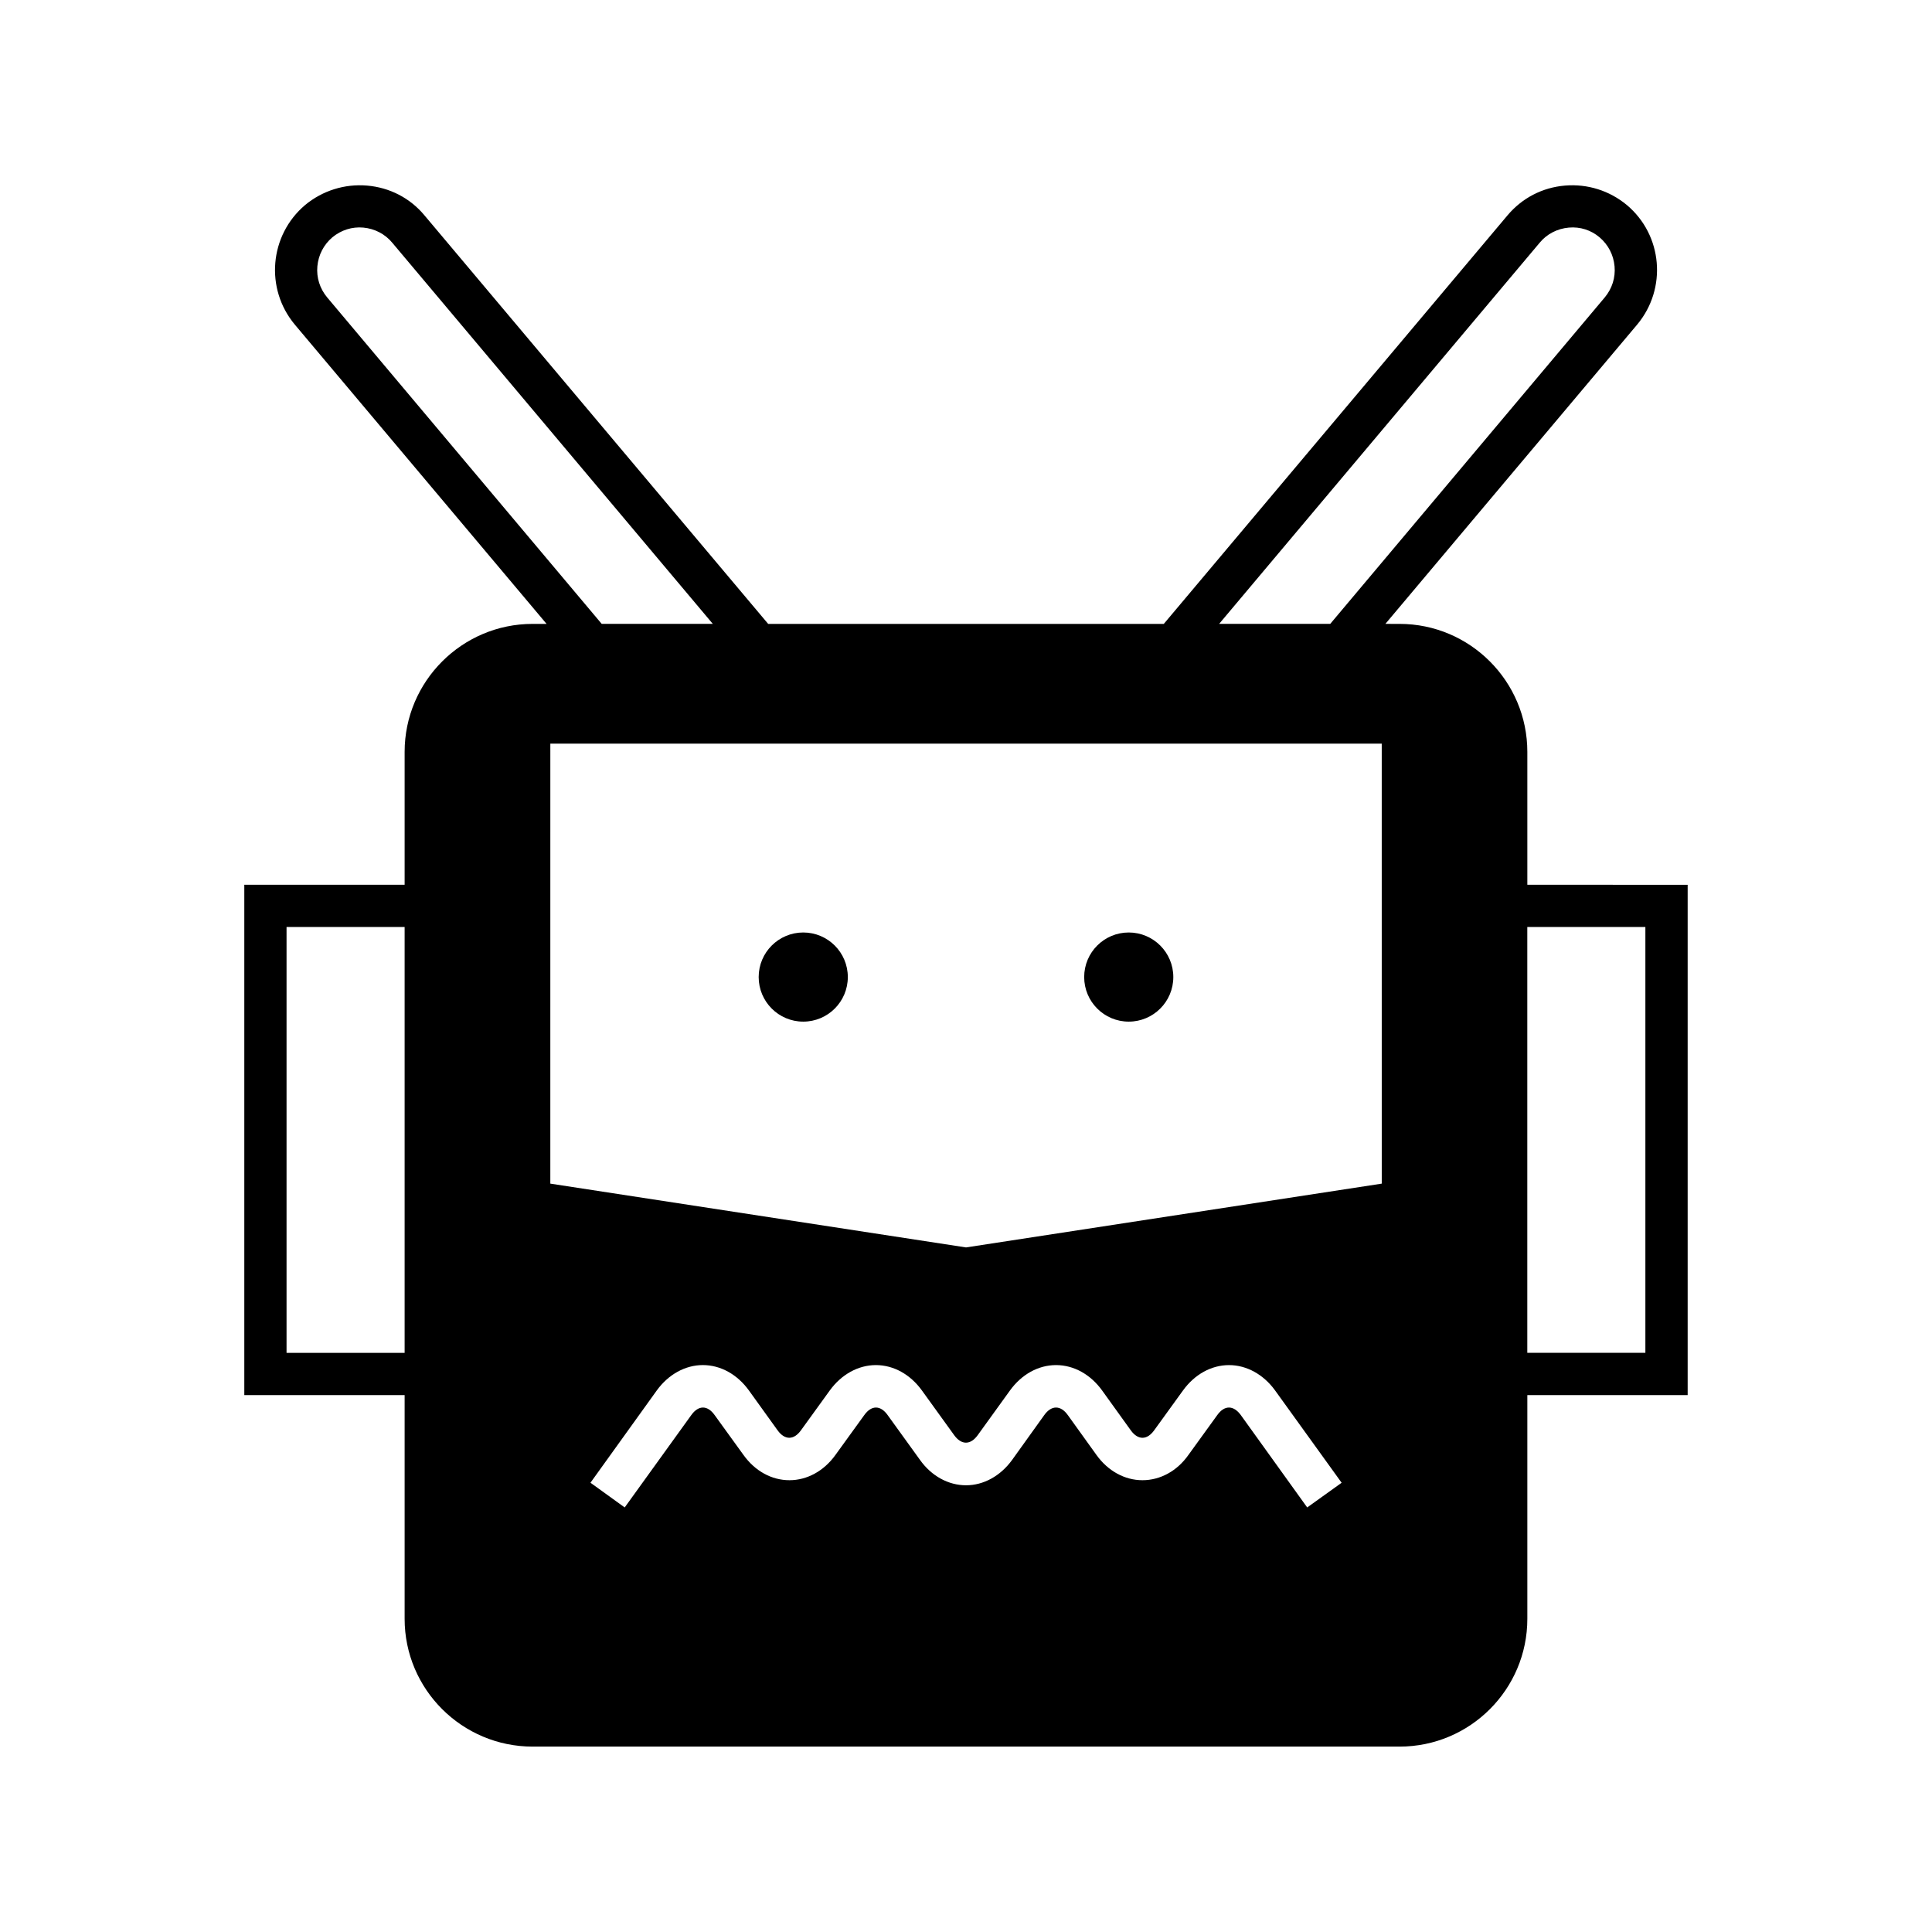
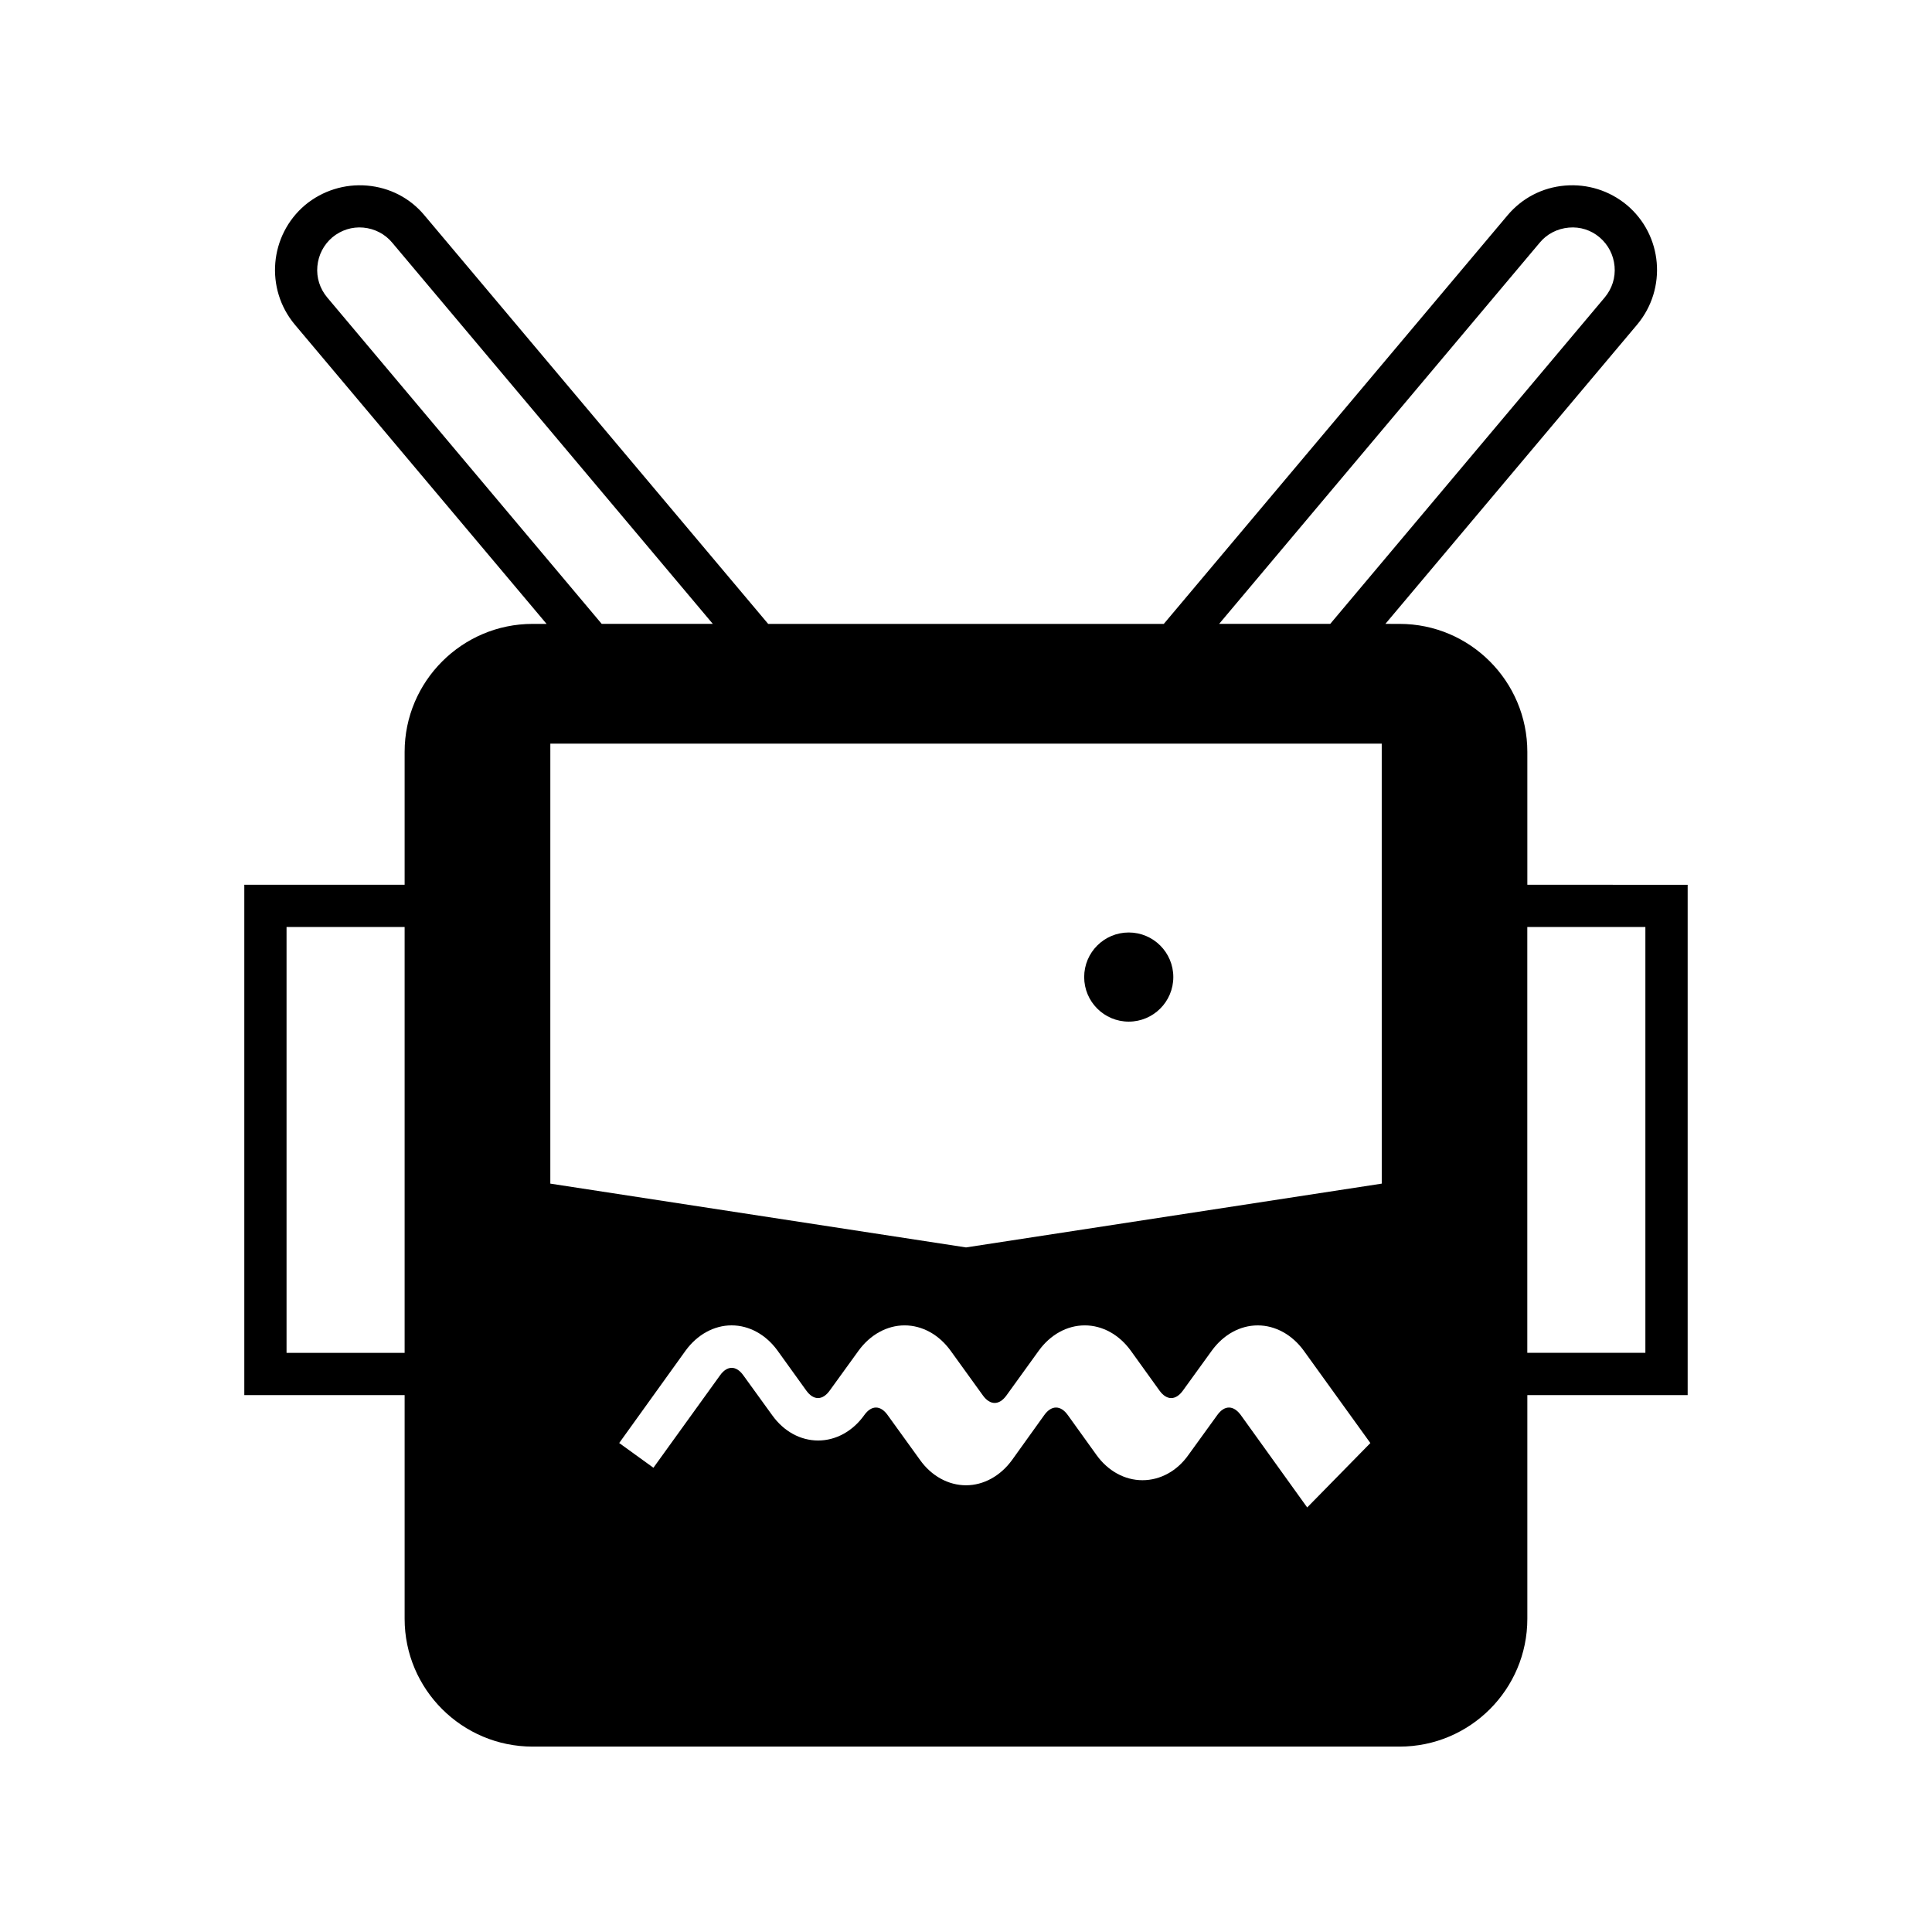
<svg xmlns="http://www.w3.org/2000/svg" fill="#000000" width="800px" height="800px" version="1.1" viewBox="144 144 512 512">
  <g>
    <path d="m454.94 402.93c0 6.523-5.289 11.812-11.812 11.812-6.523 0-11.809-5.289-11.809-11.812 0-6.523 5.285-11.812 11.809-11.812 6.523 0 11.812 5.289 11.812 11.812" />
-     <path d="m368.68 402.93c0 6.523-5.289 11.812-11.812 11.812-6.523 0-11.812-5.289-11.812-11.812 0-6.523 5.289-11.812 11.812-11.812 6.523 0 11.812 5.289 11.812 11.812" />
-     <path d="m548.76 378.47v-35.211c0-18.695-15.172-33.922-33.867-33.922l-3.75-0.004 66.727-79.32c7.949-9.516 6.773-23.68-2.742-31.684-4.59-3.805-10.41-5.652-16.402-5.148-5.988 0.504-11.363 3.305-15.227 7.894l-91.078 108.26h-104.85l-91.078-108.26c-3.805-4.59-9.238-7.391-15.227-7.894-5.934-0.504-11.812 1.344-16.402 5.148-9.461 8.004-10.691 22.168-2.742 31.684l66.727 79.324h-3.695c-18.695 0-33.922 15.227-33.922 33.922v35.211h-42.488v135.25h42.488v59.281c0 18.695 15.227 33.867 33.922 33.867h229.74c18.695 0 33.867-15.172 33.867-33.867v-59.281h42.488v-135.24zm-297.53 124.05h-31.293v-112.85h31.293zm300.83-294.23c1.902-2.297 4.644-3.695 7.668-3.973 3.023-0.281 5.934 0.672 8.172 2.574 2.297 1.961 3.695 4.644 3.973 7.668 0.281 3.023-0.672 5.934-2.574 8.23l-72.773 86.543h-29.445zm-321.38 14.5c-1.902-2.297-2.856-5.207-2.574-8.23s1.68-5.711 3.973-7.668c2.297-1.902 5.207-2.856 8.23-2.574 2.965 0.281 5.711 1.68 7.613 3.973l84.977 101.04h-29.445zm259.74 320.7-17.578-24.461c-1.961-2.688-4.367-2.688-6.269 0l-7.613 10.523c-3.023 4.309-7.5 6.719-12.203 6.719-4.644 0-9.125-2.406-12.203-6.719l-7.559-10.523c-1.902-2.688-4.367-2.688-6.269 0l-8.508 11.867c-3.078 4.254-7.559 6.719-12.203 6.719-4.703 0-9.18-2.465-12.203-6.719l-8.566-11.867c-1.902-2.688-4.309-2.688-6.215 0l-7.613 10.523c-3.078 4.309-7.559 6.719-12.203 6.719-4.703 0-9.125-2.406-12.203-6.719l-7.613-10.523c-1.902-2.688-4.309-2.688-6.215 0l-17.633 24.461-9.07-6.551 17.578-24.461c3.078-4.254 7.559-6.719 12.203-6.719 4.703 0 9.125 2.465 12.203 6.719l7.613 10.582c1.902 2.629 4.309 2.629 6.215-0.055l7.613-10.523c3.078-4.254 7.559-6.719 12.203-6.719 4.703 0 9.125 2.465 12.203 6.719l8.566 11.867c1.902 2.629 4.309 2.629 6.215 0l8.566-11.867c3.078-4.254 7.5-6.719 12.203-6.719s9.125 2.465 12.203 6.719l7.613 10.582c1.902 2.629 4.309 2.629 6.215-0.055l7.613-10.523c3.078-4.254 7.5-6.719 12.203-6.719 4.644 0 9.125 2.465 12.203 6.719l17.633 24.461zm19.758-85.816-110.17 16.906-110.17-16.906 0.004-116.6h220.33zm69.863 44.84h-31.293v-112.85h31.293z" />
+     <path d="m548.76 378.47v-35.211c0-18.695-15.172-33.922-33.867-33.922l-3.75-0.004 66.727-79.32c7.949-9.516 6.773-23.68-2.742-31.684-4.59-3.805-10.41-5.652-16.402-5.148-5.988 0.504-11.363 3.305-15.227 7.894l-91.078 108.26h-104.85l-91.078-108.26c-3.805-4.59-9.238-7.391-15.227-7.894-5.934-0.504-11.812 1.344-16.402 5.148-9.461 8.004-10.691 22.168-2.742 31.684l66.727 79.324h-3.695c-18.695 0-33.922 15.227-33.922 33.922v35.211h-42.488v135.25h42.488v59.281c0 18.695 15.227 33.867 33.922 33.867h229.74c18.695 0 33.867-15.172 33.867-33.867v-59.281h42.488v-135.24zm-297.53 124.05h-31.293v-112.85h31.293zm300.83-294.23c1.902-2.297 4.644-3.695 7.668-3.973 3.023-0.281 5.934 0.672 8.172 2.574 2.297 1.961 3.695 4.644 3.973 7.668 0.281 3.023-0.672 5.934-2.574 8.23l-72.773 86.543h-29.445zm-321.38 14.5c-1.902-2.297-2.856-5.207-2.574-8.23s1.68-5.711 3.973-7.668c2.297-1.902 5.207-2.856 8.23-2.574 2.965 0.281 5.711 1.68 7.613 3.973l84.977 101.04h-29.445zm259.74 320.7-17.578-24.461c-1.961-2.688-4.367-2.688-6.269 0l-7.613 10.523c-3.023 4.309-7.5 6.719-12.203 6.719-4.644 0-9.125-2.406-12.203-6.719l-7.559-10.523c-1.902-2.688-4.367-2.688-6.269 0l-8.508 11.867c-3.078 4.254-7.559 6.719-12.203 6.719-4.703 0-9.18-2.465-12.203-6.719l-8.566-11.867c-1.902-2.688-4.309-2.688-6.215 0c-3.078 4.309-7.559 6.719-12.203 6.719-4.703 0-9.125-2.406-12.203-6.719l-7.613-10.523c-1.902-2.688-4.309-2.688-6.215 0l-17.633 24.461-9.07-6.551 17.578-24.461c3.078-4.254 7.559-6.719 12.203-6.719 4.703 0 9.125 2.465 12.203 6.719l7.613 10.582c1.902 2.629 4.309 2.629 6.215-0.055l7.613-10.523c3.078-4.254 7.559-6.719 12.203-6.719 4.703 0 9.125 2.465 12.203 6.719l8.566 11.867c1.902 2.629 4.309 2.629 6.215 0l8.566-11.867c3.078-4.254 7.5-6.719 12.203-6.719s9.125 2.465 12.203 6.719l7.613 10.582c1.902 2.629 4.309 2.629 6.215-0.055l7.613-10.523c3.078-4.254 7.5-6.719 12.203-6.719 4.644 0 9.125 2.465 12.203 6.719l17.633 24.461zm19.758-85.816-110.17 16.906-110.17-16.906 0.004-116.6h220.33zm69.863 44.84h-31.293v-112.85h31.293z" />
  </g>
</svg>